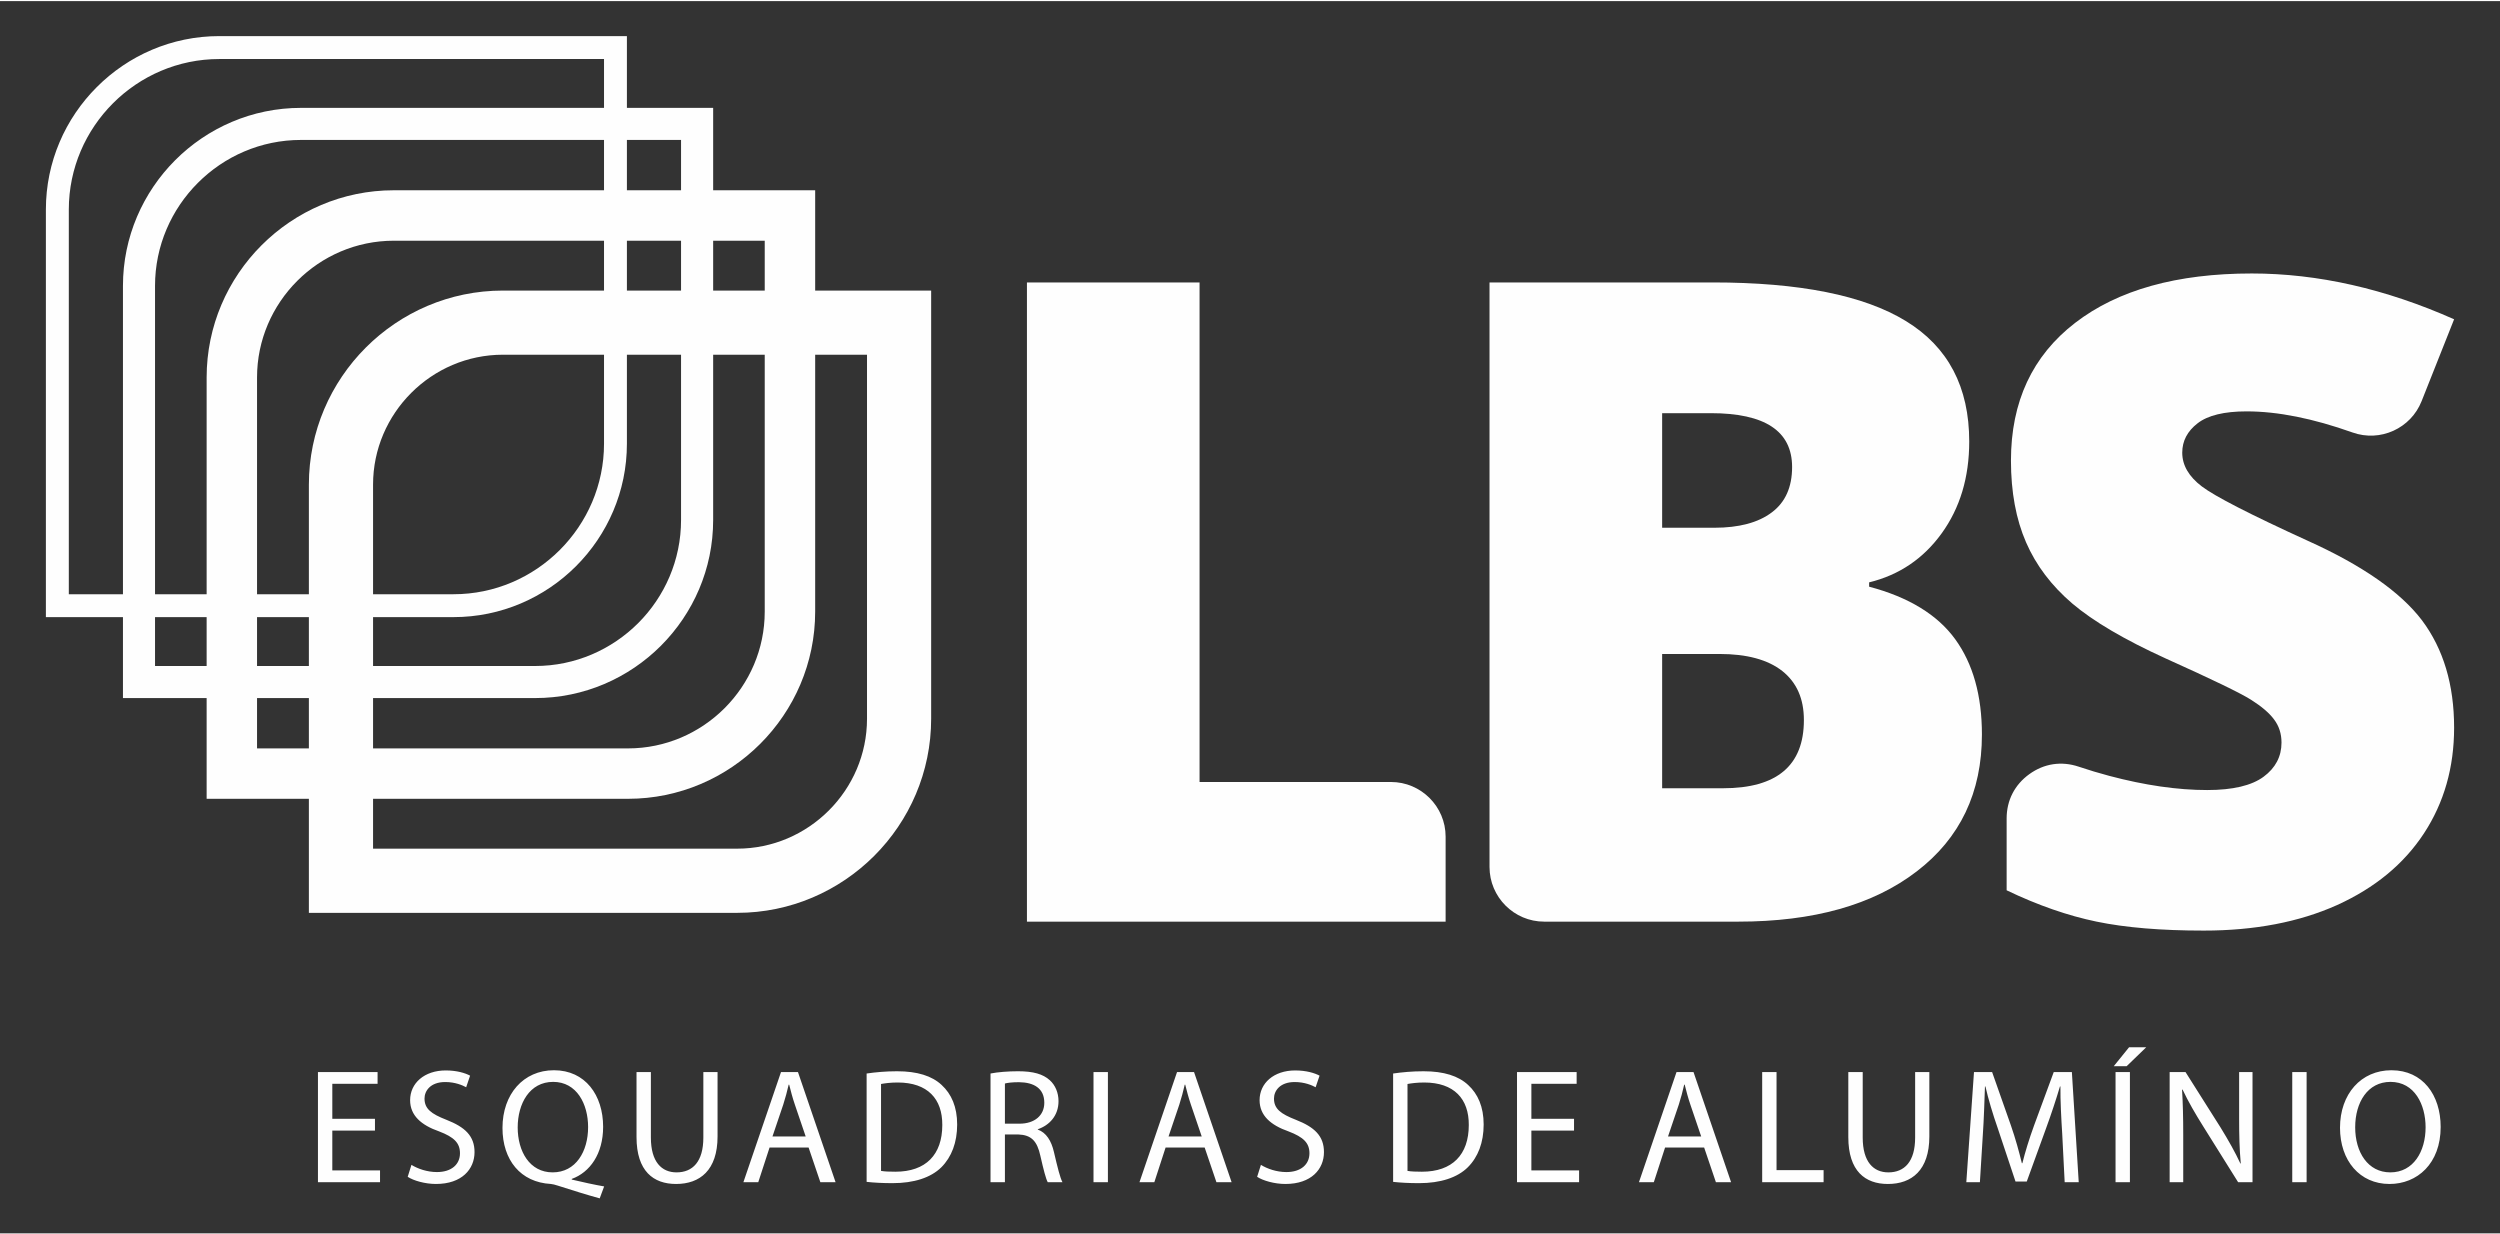
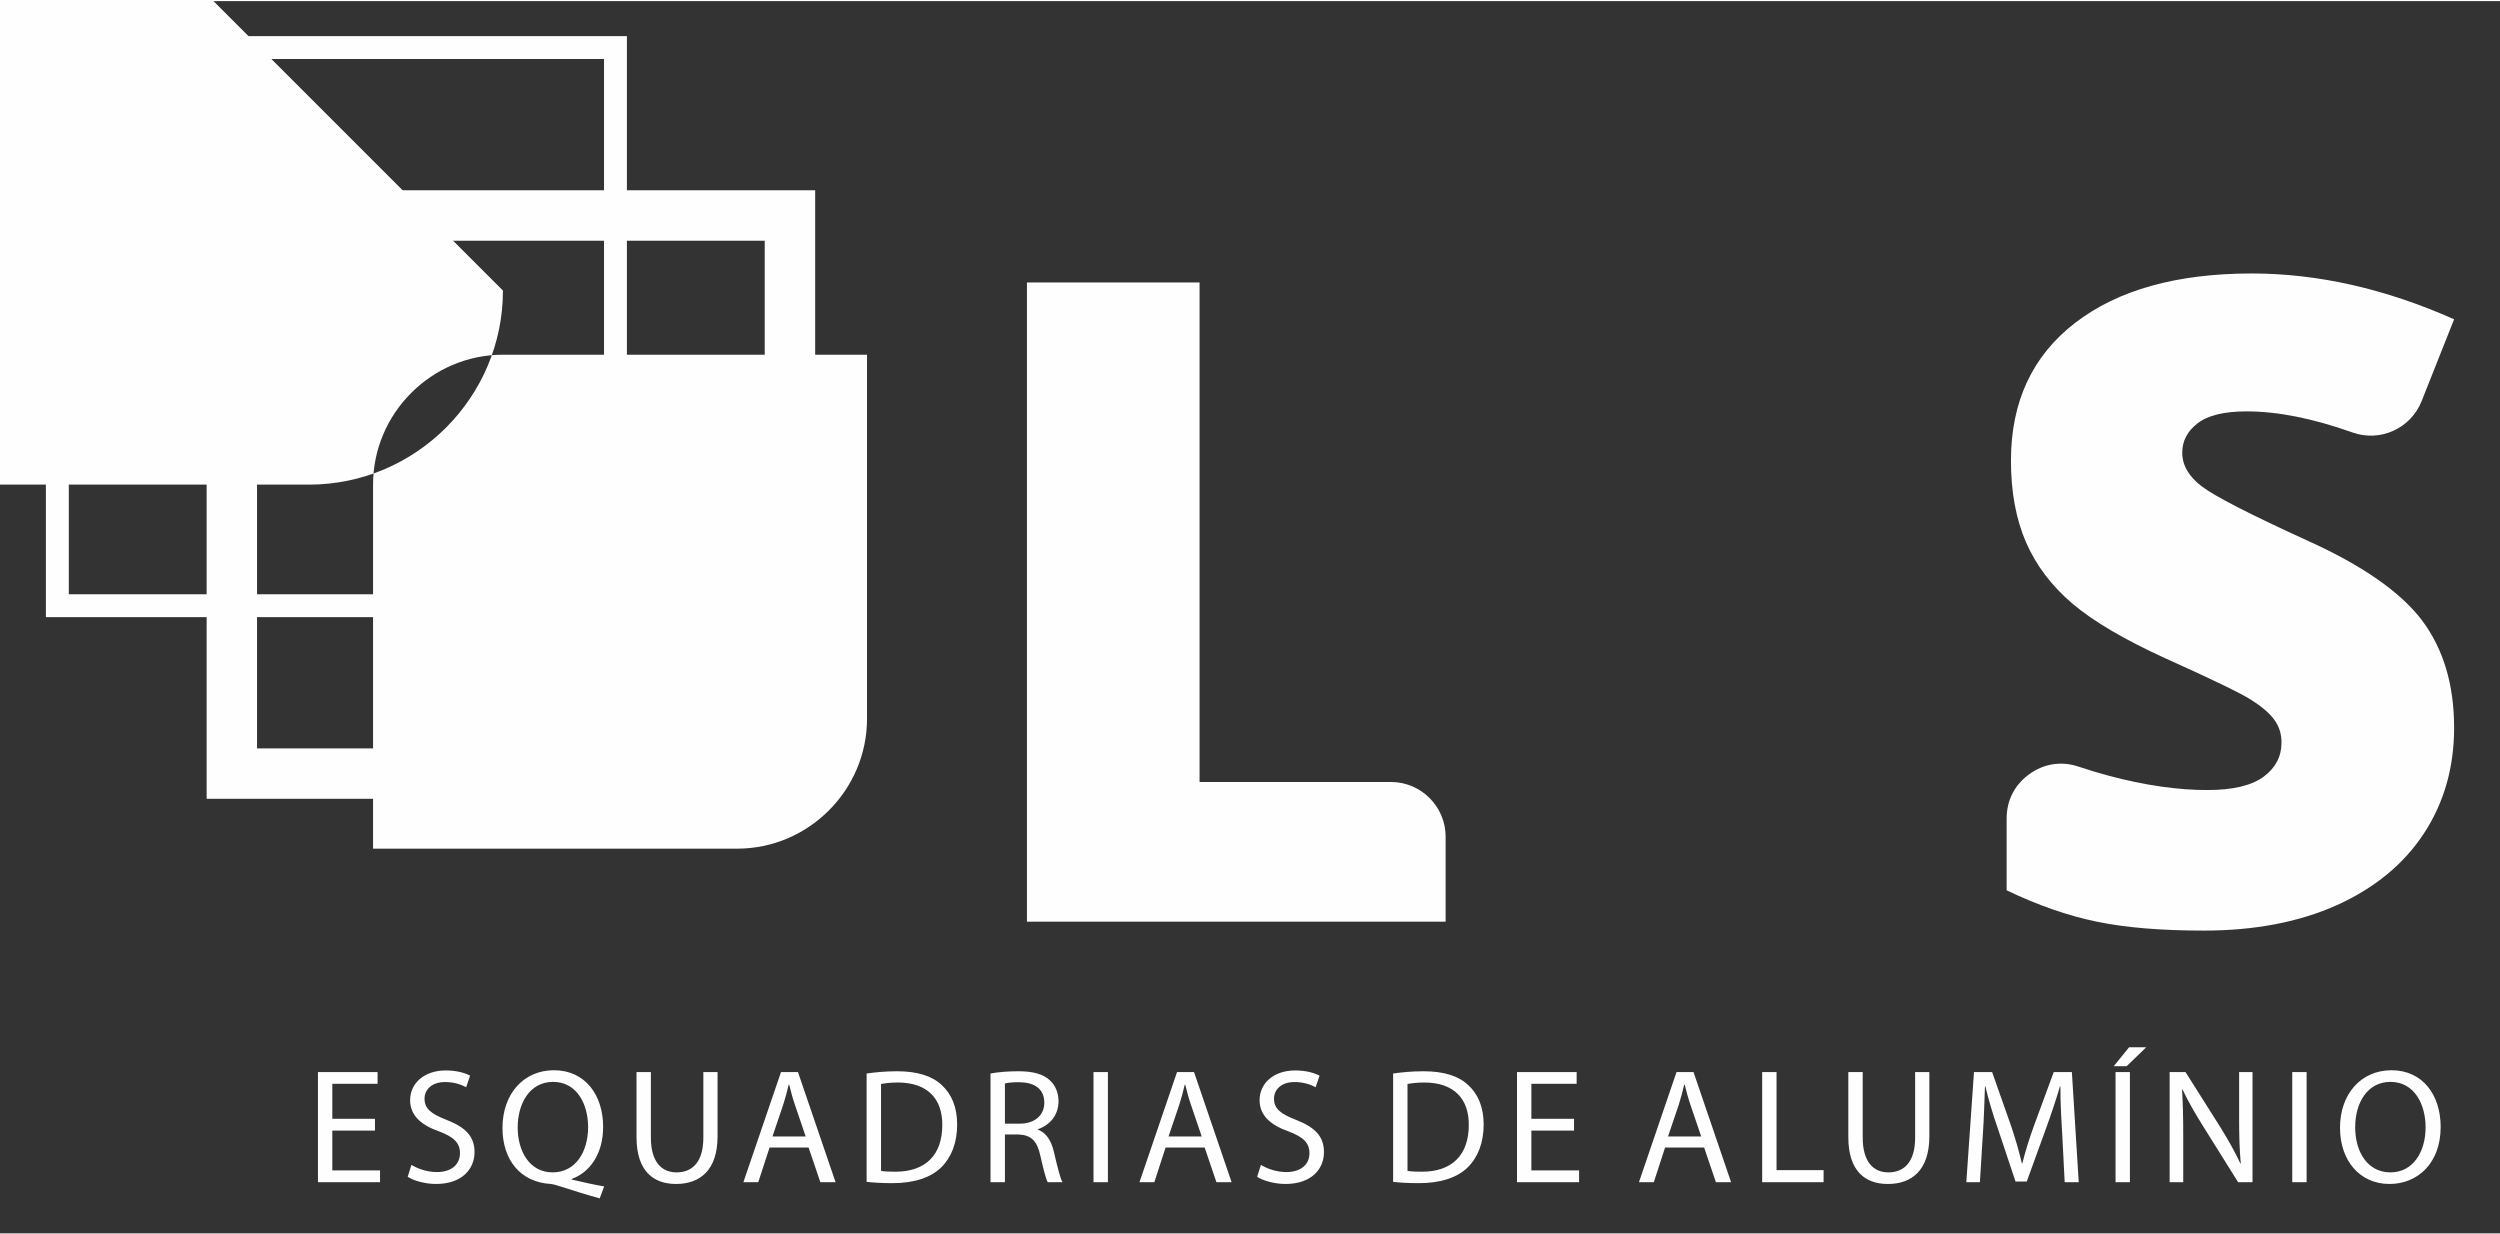
<svg xmlns="http://www.w3.org/2000/svg" xml:space="preserve" width="644px" height="318px" version="1.1" style="shape-rendering:geometricPrecision; text-rendering:geometricPrecision; image-rendering:optimizeQuality; fill-rule:evenodd; clip-rule:evenodd" viewBox="0 0 64232 31660">
  <rect x="0" y="0" width="64232" height="31660" fill="#333333" stroke="none" />
  <defs>
    <style type="text/css">
   
    .fil0 {fill:none}
    .fil1 {fill:#FEFEFE;fill-rule:nonzero}
   
  </style>
  </defs>
  <g id="Camada_x0020_1">
    <polygon class="fil0" points="0,0 64232,0 64232,31660 0,31660 " />
    <path class="fil1" d="M9634 28716l-1096 0 0 -898 1163 0 0 -302 -1532 0 0 2829 1595 0 0 -302 -1226 0 0 -1024 1096 0 0 -303zm841 1491c151,100 449,184 726,184 667,0 991,-382 991,-818 0,-416 -244,-643 -723,-831 -390,-152 -562,-282 -562,-546 0,-193 147,-424 533,-424 256,0 445,84 537,134l101 -298c-126,-67 -340,-134 -625,-134 -550,0 -916,327 -916,764 0,394 286,642 744,802 386,147 537,298 537,562 0,286 -218,483 -592,483 -252,0 -491,-84 -655,-185l-96 307zm5047 247c-244,-42 -550,-109 -832,-176l0 -17c466,-168 806,-642 806,-1339 0,-810 -457,-1453 -1263,-1453 -785,0 -1323,613 -1323,1482 0,827 466,1398 1243,1440 46,5 101,17 176,42 395,126 756,240 1079,328l114 -307zm-1323 -361c-592,0 -898,-541 -898,-1154 0,-613 306,-1171 911,-1171 608,0 898,571 898,1162 0,626 -315,1163 -911,1163zm2155 -2577l0 1671c0,877 436,1204 1016,1204 612,0 1066,-352 1066,-1221l0 -1654 -365 0 0 1683c0,617 -273,894 -689,894 -382,0 -659,-268 -659,-894l0 -1683 -369 0zm4421 1939l302 890 391 0 -966 -2829 -436 0 -966 2829 382 0 290 -890 1003 0zm-928 -285l277 -819c55,-172 101,-344 139,-512l13 0c41,164 84,332 147,516l277 815 -853 0zm2419 1167c189,21 408,33 668,33 550,0 982,-142 1251,-407 264,-264 407,-638 407,-1100 0,-453 -147,-785 -399,-1016 -247,-231 -621,-352 -1146,-352 -289,0 -554,25 -781,58l0 2784zm370 -2515c96,-17 239,-38 428,-38 772,0 1150,424 1146,1092 0,764 -424,1200 -1205,1200 -142,0 -277,-4 -369,-21l0 -2233zm2813 2523l370 0 0 -1226 344 0c332,13 483,164 567,550 80,353 143,596 189,676l378 0c-59,-109 -126,-378 -219,-776 -67,-290 -197,-496 -415,-576l0 -8c298,-101 533,-348 533,-722 0,-218 -84,-411 -223,-537 -176,-160 -428,-231 -818,-231 -252,0 -517,21 -706,58l0 2792zm370 -2535c59,-17 180,-34 361,-34 386,4 651,159 651,529 0,323 -248,537 -638,537l-374 0 0 -1032zm2276 -294l0 2829 370 0 0 -2829 -370 0zm2856 1939l302 890 390 0 -965 -2829 -437 0 -965 2829 382 0 289 -890 1004 0zm-928 -285l277 -819c55,-172 101,-344 139,-512l12 0c42,164 84,332 147,516l277 815 -852 0zm2276 1037c151,100 449,184 726,184 668,0 991,-382 991,-818 0,-416 -243,-643 -722,-831 -390,-152 -562,-282 -562,-546 0,-193 147,-424 533,-424 256,0 445,84 537,134l101 -298c-126,-67 -340,-134 -626,-134 -550,0 -915,327 -915,764 0,394 286,642 743,802 386,147 538,298 538,562 0,286 -219,483 -592,483 -252,0 -491,-84 -655,-185l-97 307zm3494 130c189,21 407,33 667,33 550,0 983,-142 1251,-407 265,-264 408,-638 408,-1100 0,-453 -147,-785 -399,-1016 -248,-231 -621,-352 -1146,-352 -290,0 -554,25 -781,58l0 2784zm369 -2515c97,-17 240,-38 429,-38 772,0 1150,424 1146,1092 0,764 -424,1200 -1205,1200 -143,0 -277,-4 -370,-21l0 -2233zm4279 894l-1096 0 0 -898 1163 0 0 -302 -1532 0 0 2829 1595 0 0 -302 -1226 0 0 -1024 1096 0 0 -303zm3343 739l302 890 390 0 -965 -2829 -437 0 -965 2829 382 0 289 -890 1004 0zm-928 -285l277 -819c55,-172 101,-344 138,-512l13 0c42,164 84,332 147,516l277 815 -852 0zm2419 1175l1578 0 0 -310 -1209 0 0 -2519 -369 0 0 2829zm2213 -2829l0 1671c0,877 437,1204 1016,1204 613,0 1066,-352 1066,-1221l0 -1654 -365 0 0 1683c0,617 -273,894 -688,894 -382,0 -659,-268 -659,-894l0 -1683 -370 0zm5559 2829l361 0 -176 -2829 -466 0 -504 1368c-130,357 -231,689 -302,974l-13 0c-71,-294 -163,-630 -281,-970l-483 -1372 -466 0 -197 2829 349 0 75 -1213c30,-428 42,-898 55,-1247l12 0c76,332 185,697 324,1096l449 1347 289 0 492 -1356c138,-377 264,-759 361,-1087l12 0c-4,349 21,827 46,1218l63 1242zm1307 -2829l0 2829 369 0 0 -2829 -369 0zm348 -638l-394 487 331 0 504 -487 -441 0zm1391 3467l0 -1209c0,-470 -9,-810 -30,-1167l13 -4c143,306 332,630 529,944l898 1436 370 0 0 -2829 -344 0 0 1188c0,436 8,781 42,1158l-9 5c-134,-290 -302,-588 -508,-924l-902 -1427 -408 0 0 2829 349 0zm2801 -2829l0 2829 369 0 0 -2829 -369 0zm2549 -47c-781,0 -1322,609 -1322,1478 0,844 508,1444 1272,1444 713,0 1314,-524 1314,-1465 0,-818 -458,-1457 -1264,-1457zm-25 299c621,0 902,587 902,1167 0,617 -310,1158 -906,1158 -576,0 -903,-516 -903,-1158 0,-638 319,-1167 907,-1167z" />
    <path class="fil1" d="M5635 899l10472 0 0 10473c0,1226 -501,2340 -1308,3147 -807,807 -1922,1308 -3147,1308l-10473 0 0 -10472c0,-1226 501,-2340 1309,-3147 807,-808 1921,-1309 3147,-1309zm9884 589l-9884 0c-1063,0 -2030,435 -2731,1136 -701,701 -1136,1668 -1136,2731l0 9884 9884 0c1063,0 2030,-436 2730,-1136 701,-701 1137,-1668 1137,-2731l0 -9884z" />
-     <path class="fil1" d="M7732 2743l10591 0 0 10591c0,1258 -515,2401 -1343,3230 -829,828 -1972,1343 -3230,1343l-10591 0 0 -10591c0,-1258 515,-2401 1343,-3230 828,-828 1972,-1343 3230,-1343zm9766 824l-9766 0c-1030,0 -1968,422 -2647,1102 -680,680 -1102,1617 -1102,2647l0 9767 9767 0c1030,0 1967,-423 2647,-1102 679,-680 1101,-1617 1101,-2647l0 -9767z" />
    <path class="fil1" d="M10118 4860l10826 0 0 10826c0,1324 -541,2526 -1412,3397 -871,871 -2074,1412 -3397,1412l-10826 0 0 -10826c0,-1323 541,-2526 1412,-3397 871,-871 2074,-1412 3397,-1412zm9530 1296l-9530 0c-966,0 -1844,395 -2481,1032 -637,637 -1033,1516 -1033,2481l0 9531 9531 0c965,0 1844,-396 2481,-1033 637,-637 1032,-1515 1032,-2481l0 -9530z" />
-     <path class="fil1" d="M12922 7437l11002 0 0 11002c0,1372 -560,2619 -1463,3522 -904,903 -2150,1464 -3522,1464l-11003 0 0 -11003c0,-1372 561,-2619 1464,-3522 903,-903 2150,-1463 3522,-1463zm9354 1648l-9354 0c-917,0 -1751,376 -2356,981 -605,605 -981,1439 -981,2356l0 9354 9354 0c917,0 1751,-376 2356,-981 605,-605 981,-1439 981,-2356l0 -9354z" />
+     <path class="fil1" d="M12922 7437c0,1372 -560,2619 -1463,3522 -904,903 -2150,1464 -3522,1464l-11003 0 0 -11003c0,-1372 561,-2619 1464,-3522 903,-903 2150,-1463 3522,-1463zm9354 1648l-9354 0c-917,0 -1751,376 -2356,981 -605,605 -981,1439 -981,2356l0 9354 9354 0c917,0 1751,-376 2356,-981 605,-605 981,-1439 981,-2356l0 -9354z" />
    <path class="fil1" d="M26385 23651l0 -16423 4435 0 0 12835 4917 0c774,0 1405,631 1405,1404l0 2184 -10757 0z" />
-     <path class="fil1" d="M38270 7228l5731 0c2231,0 3887,330 4968,993 1085,664 1626,1695 1626,3094 0,924 -238,1710 -709,2361 -472,652 -1093,1070 -1863,1258l0 111c1015,268 1755,721 2211,1349 457,629 687,1446 687,2450 0,1491 -560,2664 -1679,3519 -1120,859 -2649,1288 -4581,1288l-4987 0c-773,0 -1404,-631 -1404,-1404l0 -15019zm4435 6303l1338 0c637,0 1131,-131 1480,-395 349,-261 521,-652 521,-1165 0,-924 -697,-1384 -2089,-1384l-1250 0 0 2944zm0 3243l0 3450 1565 0c1383,0 2077,-583 2077,-1752 0,-548 -184,-966 -556,-1261 -371,-291 -908,-437 -1613,-437l-1473 0z" />
    <path class="fil1" d="M63053 18668c0,1019 -257,1924 -774,2714 -518,790 -1262,1403 -2235,1844 -974,437 -2116,655 -3424,655 -1092,0 -2012,-76 -2752,-230 -740,-153 -1511,-421 -2312,-805l0 -1846c0,-466 206,-867 584,-1139 378,-273 824,-340 1266,-192 260,87 522,167 788,237 912,242 1752,364 2515,364 659,0 1142,-115 1448,-341 307,-226 461,-521 461,-878 0,-226 -62,-422 -188,-590 -123,-169 -322,-338 -594,-510 -273,-173 -1001,-525 -2186,-1058 -1069,-487 -1870,-959 -2407,-1415 -533,-456 -932,-981 -1188,-1572 -257,-590 -388,-1291 -388,-2100 0,-1511 549,-2691 1649,-3539 1100,-847 2614,-1269 4539,-1269 1698,0 3431,392 5198,1177l-835 2103c-278,703 -1064,1059 -1776,805 -1015,-361 -1921,-542 -2721,-542 -575,0 -997,103 -1258,306 -264,203 -395,456 -395,755 0,323 169,614 503,867 333,253 1234,717 2710,1391 1414,637 2396,1323 2948,2051 548,733 824,1649 824,2757z" />
  </g>
</svg>